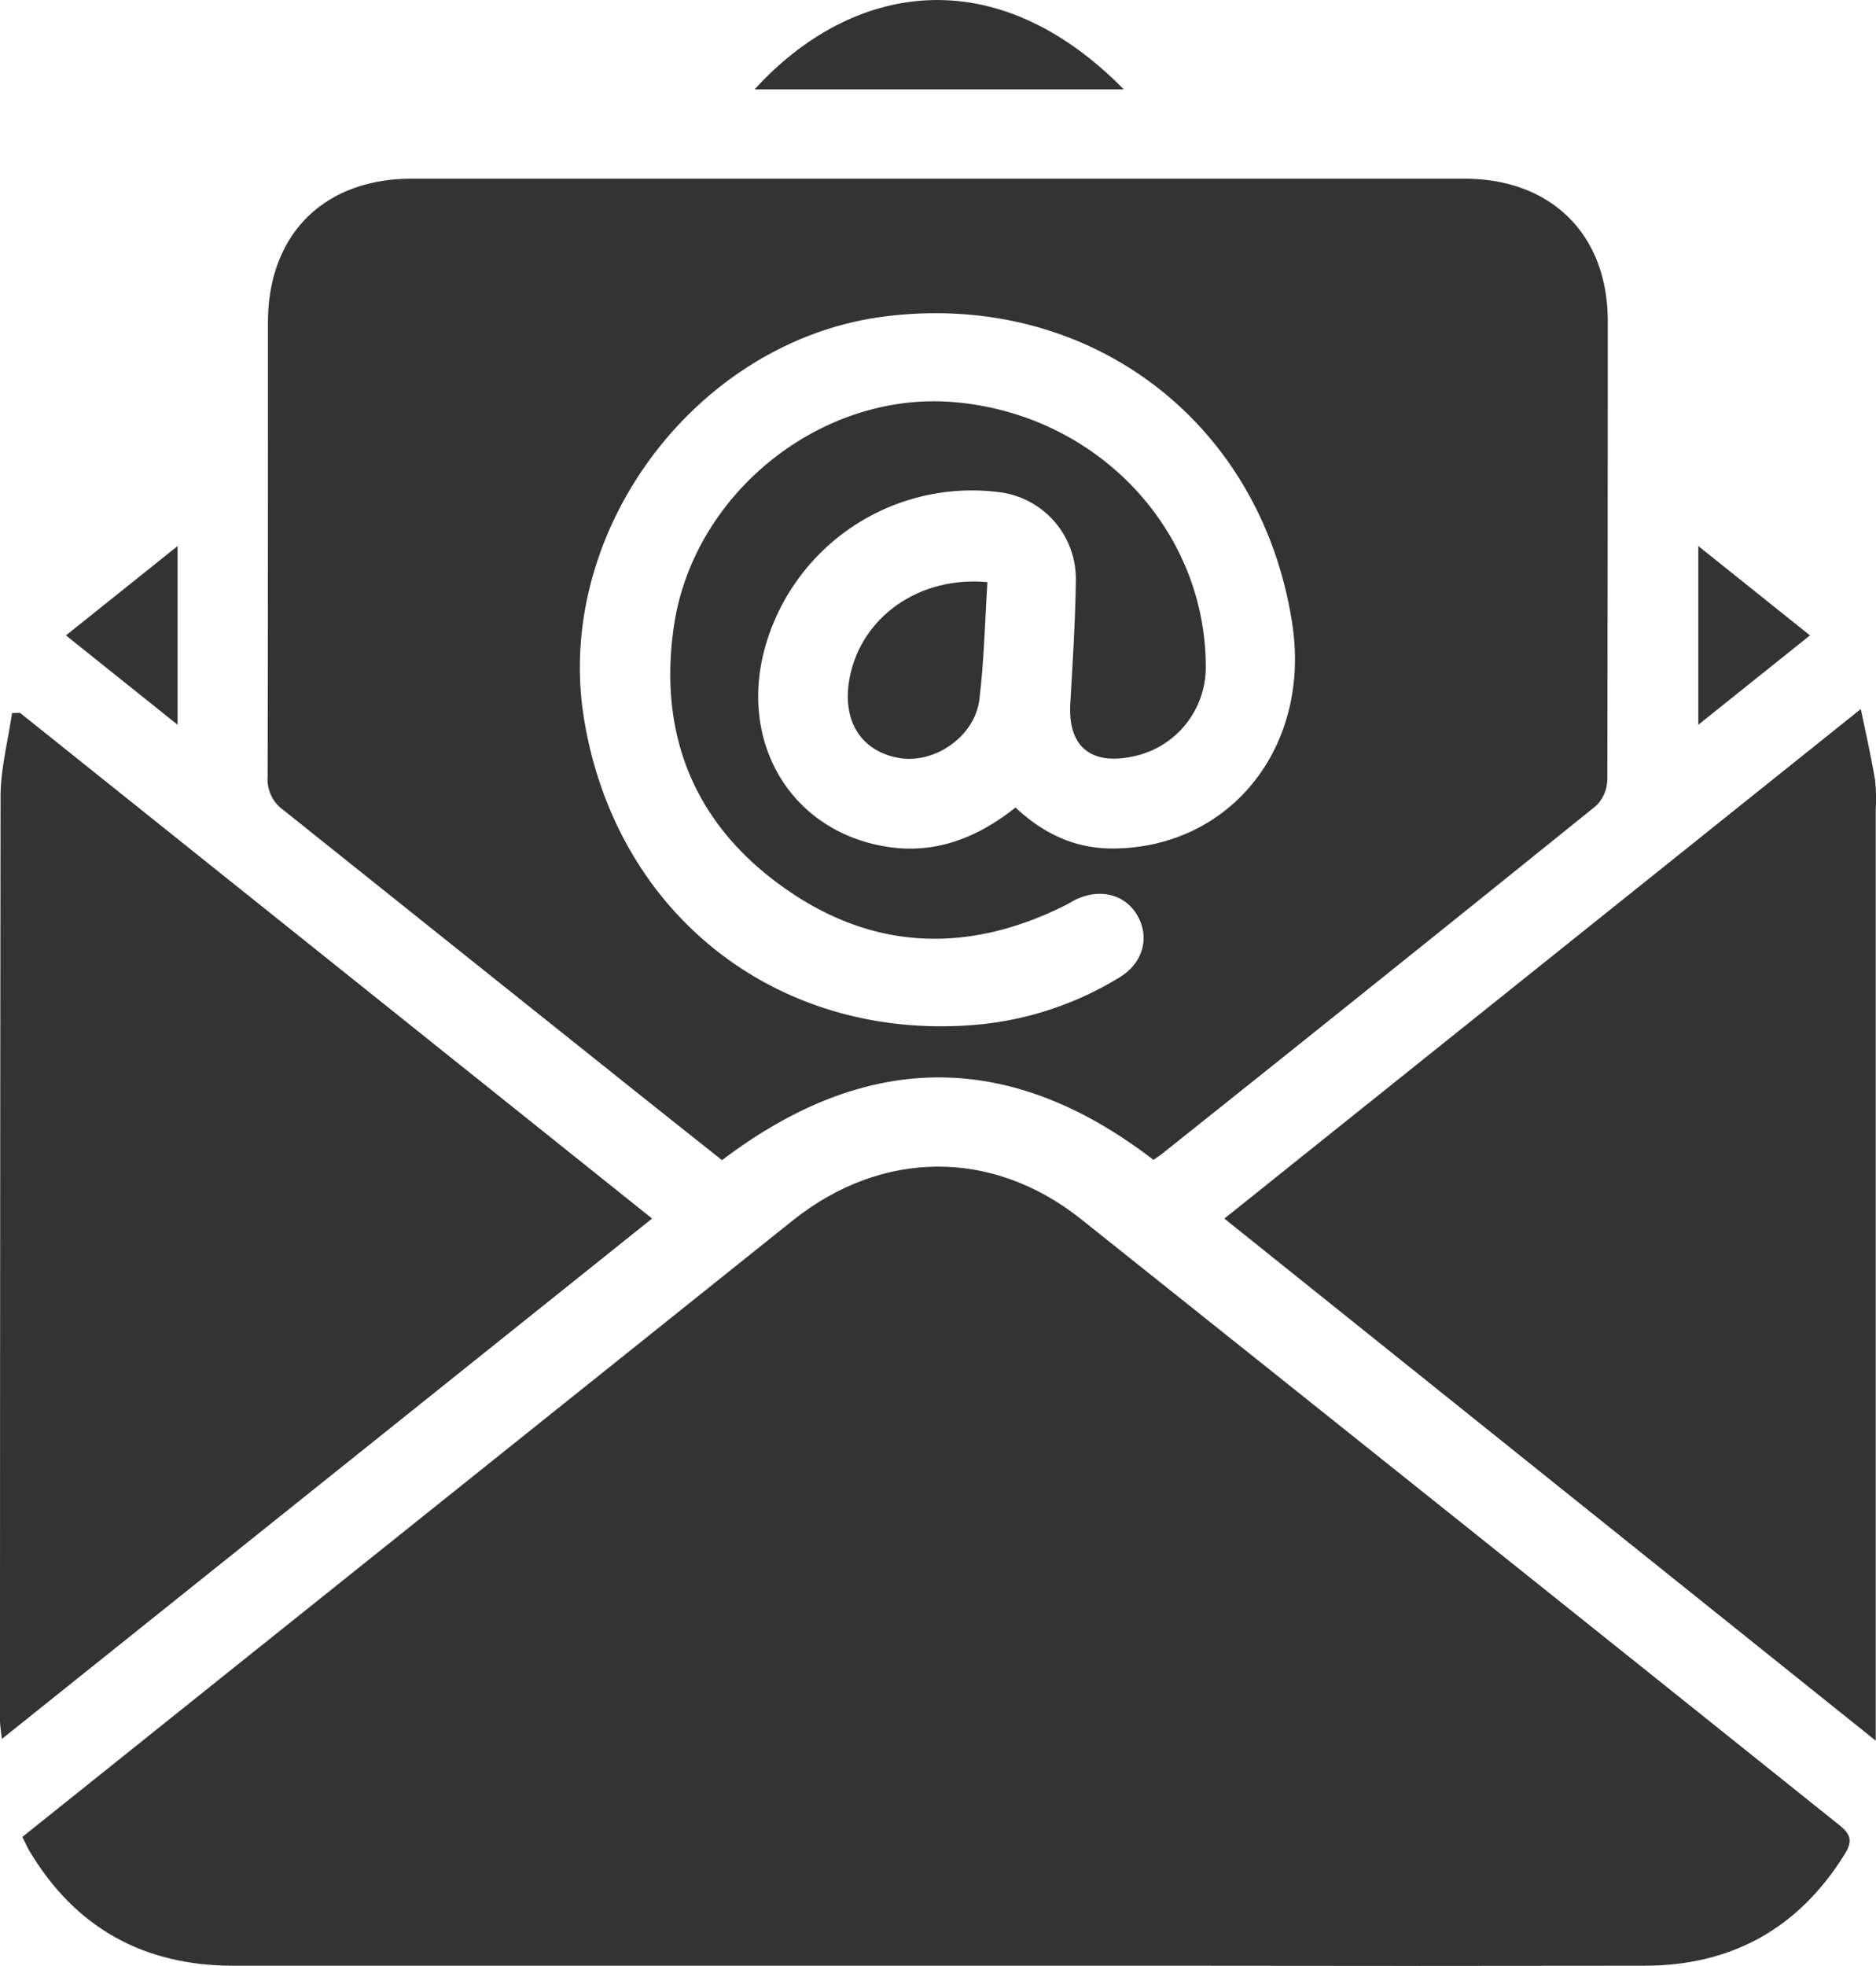
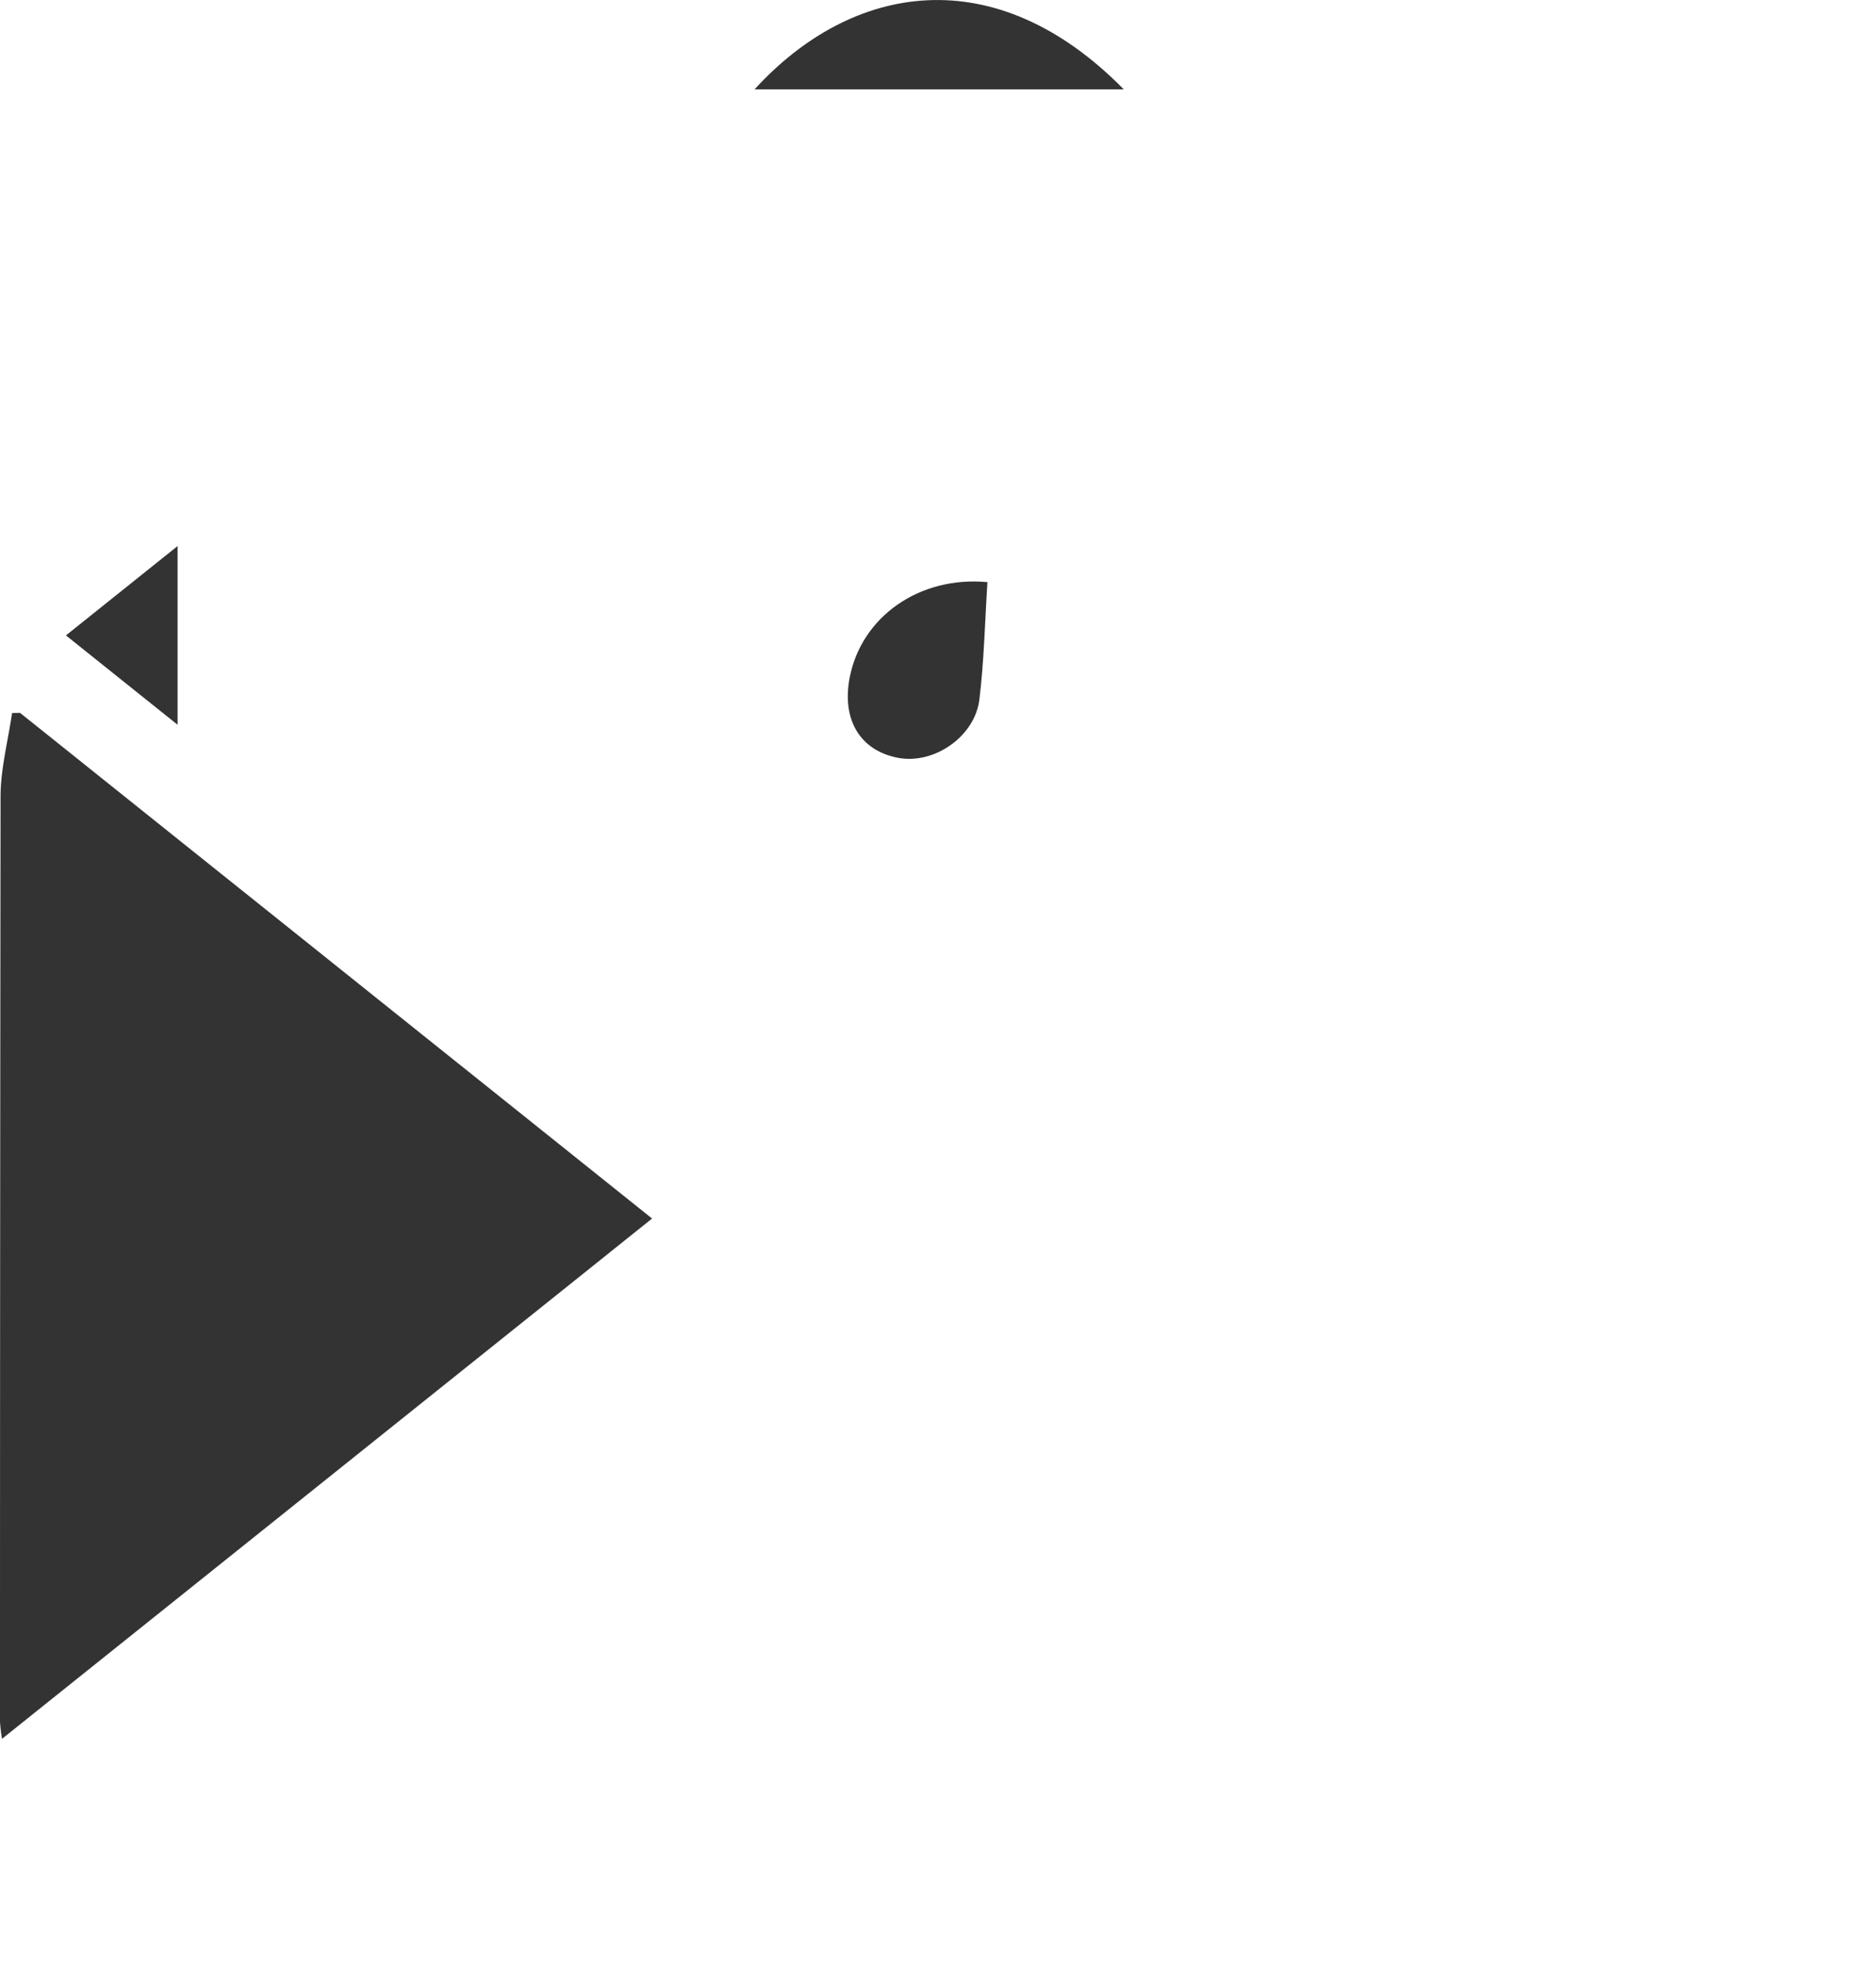
<svg xmlns="http://www.w3.org/2000/svg" viewBox="0 0 336.05 352.03">
  <defs>
    <style>.cls-1{fill:#333;}</style>
  </defs>
  <title>gmail</title>
  <g id="Layer_2" data-name="Layer 2">
    <g id="Layer_1-2" data-name="Layer 1">
-       <path class="cls-1" d="M4,328.94l30.29-24.24Q88.18,261.62,142,218.55c15.94-12.73,35.76-12.92,51.69-.21q68,54.2,135.87,108.54c2.2,1.76,2.19,3.05.83,5.23C322.11,345.39,310.1,352,294.5,352q-42.36.07-84.72,0H41.83c-16.07,0-28.36-6.77-36.61-20.64C4.84,330.73,4.56,330,4,328.94Z" />
-       <path class="cls-1" d="M206.62,207.69C181,188,155.36,188,129.34,207.75c-5.2-4.13-10.55-8.37-15.89-12.63q-31.32-25-62.67-50.06a6.7,6.7,0,0,1-2.84-5.94C48,112,48,84.87,48,57.75,48,42,58,32,73.75,32q94.3,0,188.59,0C277.87,32,288,42,288,57.46q0,41.06-.08,82.11a6.77,6.77,0,0,1-2,4.71q-38.8,31.3-77.8,62.36C207.66,207,207.13,207.34,206.62,207.69ZM181.91,144.6c5,4.69,10.7,7.39,17.57,7.34,21-.18,35.37-18.25,32-40.26-5.56-36.35-36.58-59.68-73.1-55-33.72,4.33-59.23,38.5-53.77,72C110.4,164.21,140,187,175.94,183.4A59,59,0,0,0,200.56,175c4.18-2.51,5.42-7.12,3.22-11s-6.75-5-11.1-2.9c-.56.28-1.09.61-1.64.9-17.17,8.68-34.18,8.35-50-2.62C124.7,148.12,117.84,132,120.7,112.24c3.43-23.77,26.13-42,49.71-40.27,25.7,1.92,45.51,22.5,45.58,47.33a16.3,16.3,0,0,1-13.35,16.22c-7.38,1.47-11.33-2-10.92-9.42s.92-15,1-22.47a15.65,15.65,0,0,0-13.22-15.43,38.49,38.49,0,0,0-42.68,28.55c-4.25,17,5.34,32.25,22.08,34.88C167.57,153,175.12,150,181.91,144.6Z" />
      <path class="cls-1" d="M3.59,127.65,116.81,218.2.36,311.37A30.4,30.4,0,0,1,0,308.31Q0,225.5.1,142.68c0-5,1.34-10,2.06-15Z" />
-       <path class="cls-1" d="M219.32,218.21l114-91.24c1,4.67,1.88,8.69,2.57,12.75A31.44,31.44,0,0,1,336,145q0,81,0,162v4.7Z" />
      <path class="cls-1" d="M201.3,16H135.17C152.56-3.05,178.21-7.49,201.3,16Z" />
-       <path class="cls-1" d="M324.22,113.78l-20,16v-32Z" />
      <path class="cls-1" d="M11.81,113.78l20-16v32Z" />
      <path class="cls-1" d="M176.88,104.24c-.46,7.15-.6,14.14-1.44,21-.81,6.69-8.15,11.67-14.53,10.47-6.83-1.28-10.17-6.81-8.7-14.41C154.32,110.47,164.66,103.1,176.88,104.24Z" />
    </g>
  </g>
</svg>